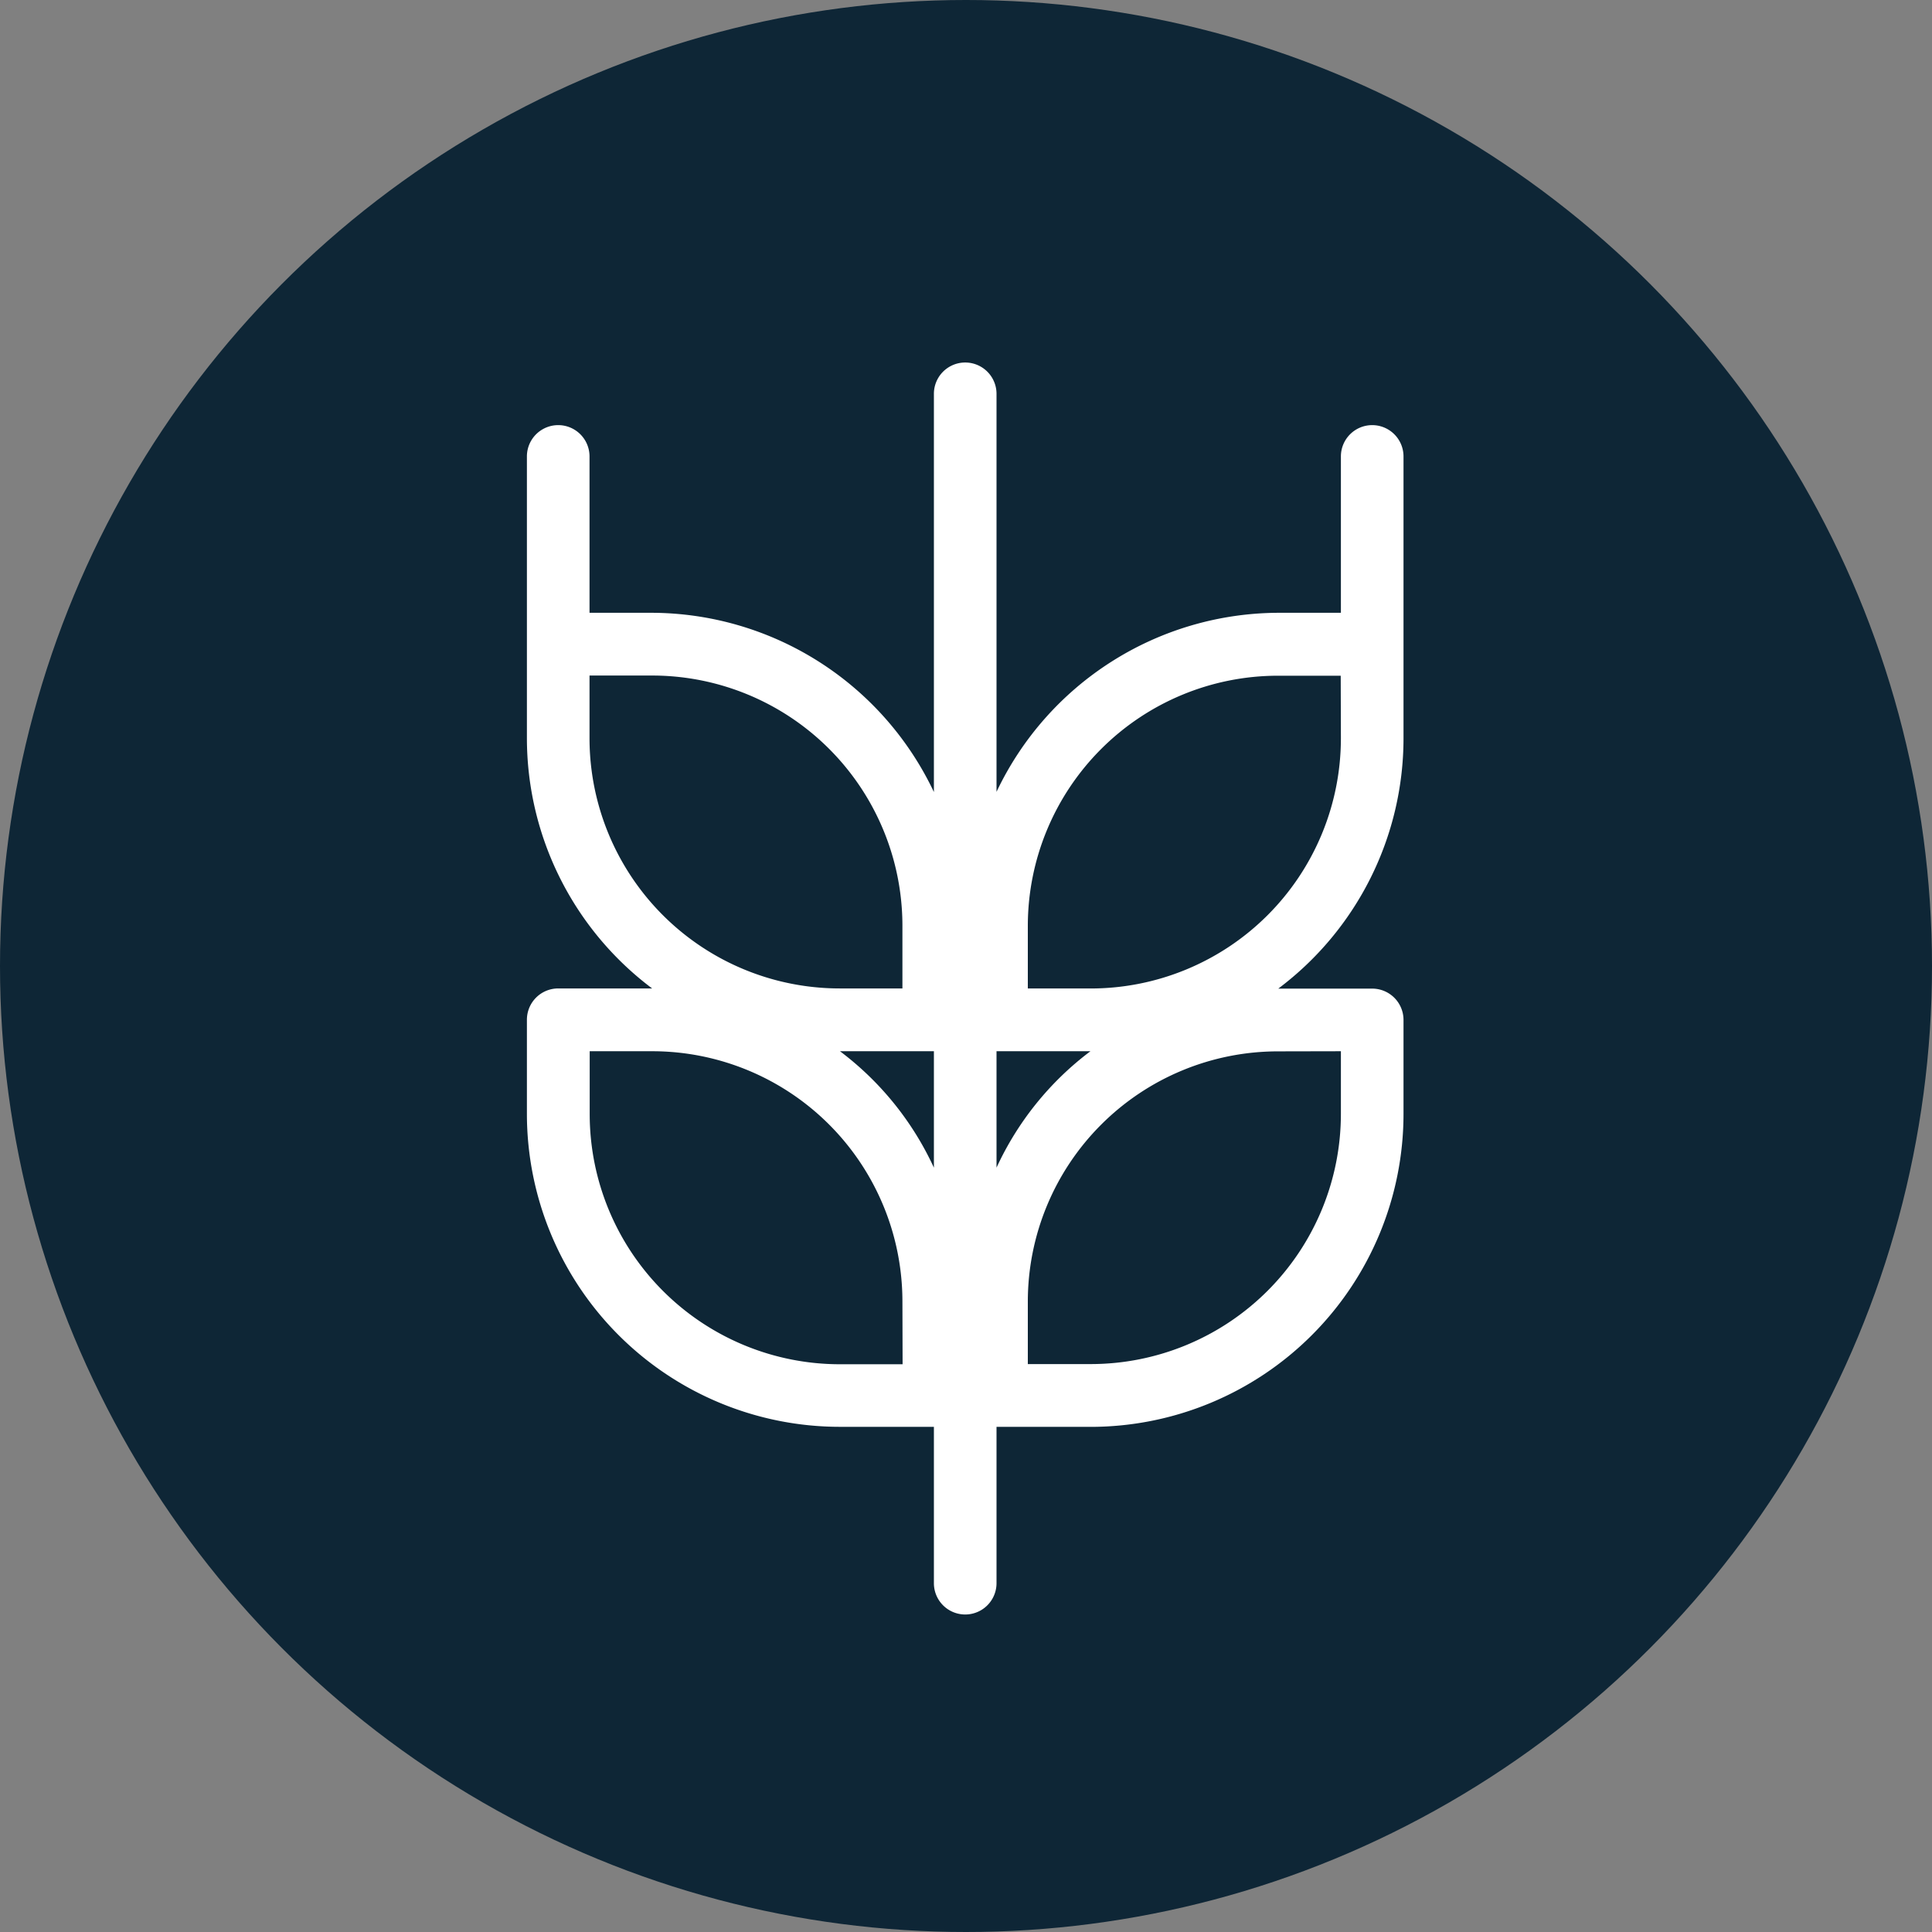
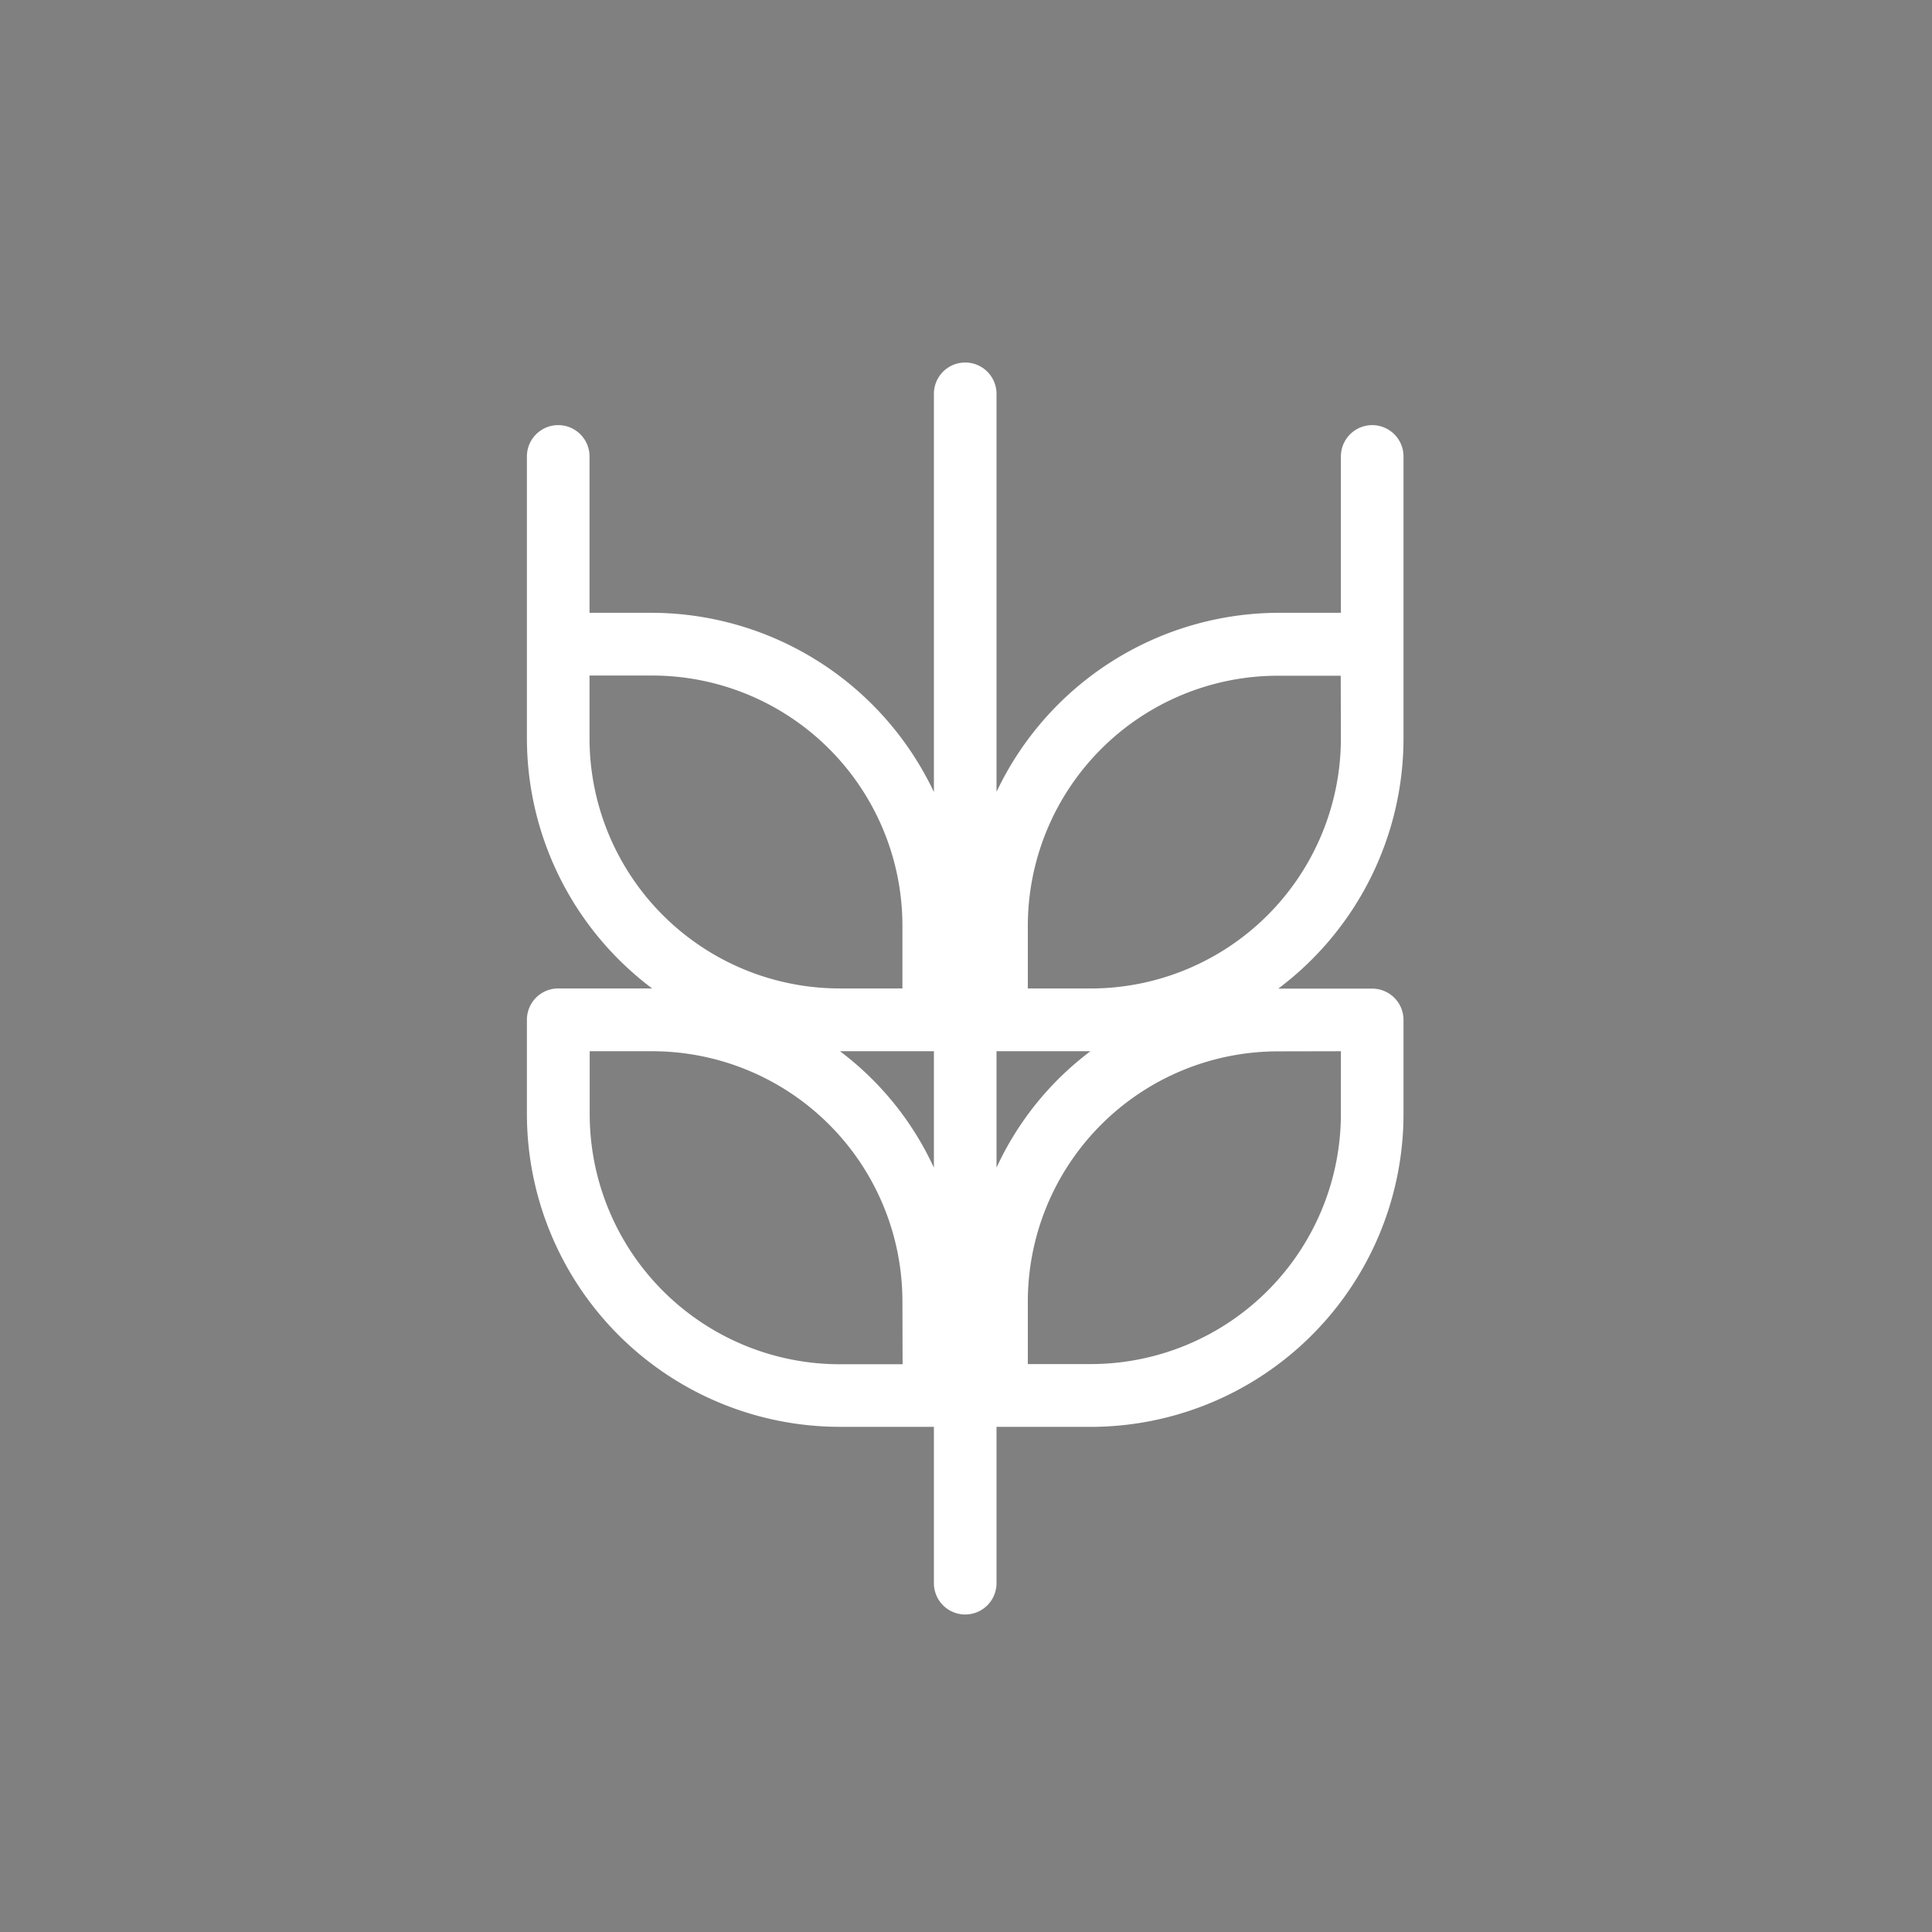
<svg xmlns="http://www.w3.org/2000/svg" width="44" height="44" viewBox="0 0 44 44">
  <rect x="0" y="0" width="44" height="44" fill="#808080" stroke="none" />
  <g id="Group_4567" data-name="Group 4567" transform="translate(-1266 -1093)">
-     <circle id="Ellipse_235" data-name="Ellipse 235" cx="22" cy="22" r="22" transform="translate(1266 1093)" fill="#0e2636" />
    <path id="gluten-food-diet-allergent" d="M24.251,3.426a.713.713,0,0,0-.713.713V7.7H22.112a7.13,7.13,0,0,0-6.417,4.078V2.713a.713.713,0,0,0-1.426,0v9.069A7.13,7.13,0,0,0,7.852,7.7H6.426V4.139A.713.713,0,0,0,5,4.139v6.416a7.129,7.129,0,0,0,2.852,5.7H5.713A.713.713,0,0,0,5,16.972V19.11a7.13,7.13,0,0,0,7.13,7.129h2.139V29.8a.713.713,0,0,0,1.426,0V26.24h2.139a7.13,7.13,0,0,0,7.13-7.129V16.972a.713.713,0,0,0-.713-.713H22.112a7.129,7.129,0,0,0,2.852-5.7V4.139A.713.713,0,0,0,24.251,3.426ZM6.426,10.555V9.129H7.852a5.7,5.7,0,0,1,5.7,5.7v1.426H12.13A5.7,5.7,0,0,1,6.426,10.555Zm7.13,14.259H12.13a5.7,5.7,0,0,1-5.7-5.7V17.685H7.852a5.7,5.7,0,0,1,5.7,5.7ZM12.13,17.685h2.139v2.652a6.958,6.958,0,0,0-2.139-2.652Zm11.408,0V19.11a5.7,5.7,0,0,1-5.7,5.7H16.408V23.388a5.7,5.7,0,0,1,5.7-5.7Zm-7.843,2.652V17.685h2.139a6.958,6.958,0,0,0-2.139,2.652Zm7.843-9.781a5.7,5.7,0,0,1-5.7,5.7H16.408V14.833a5.7,5.7,0,0,1,5.7-5.7h1.426Z" transform="translate(1273 1099.256)" fill="#fff" />
  </g>
</svg>